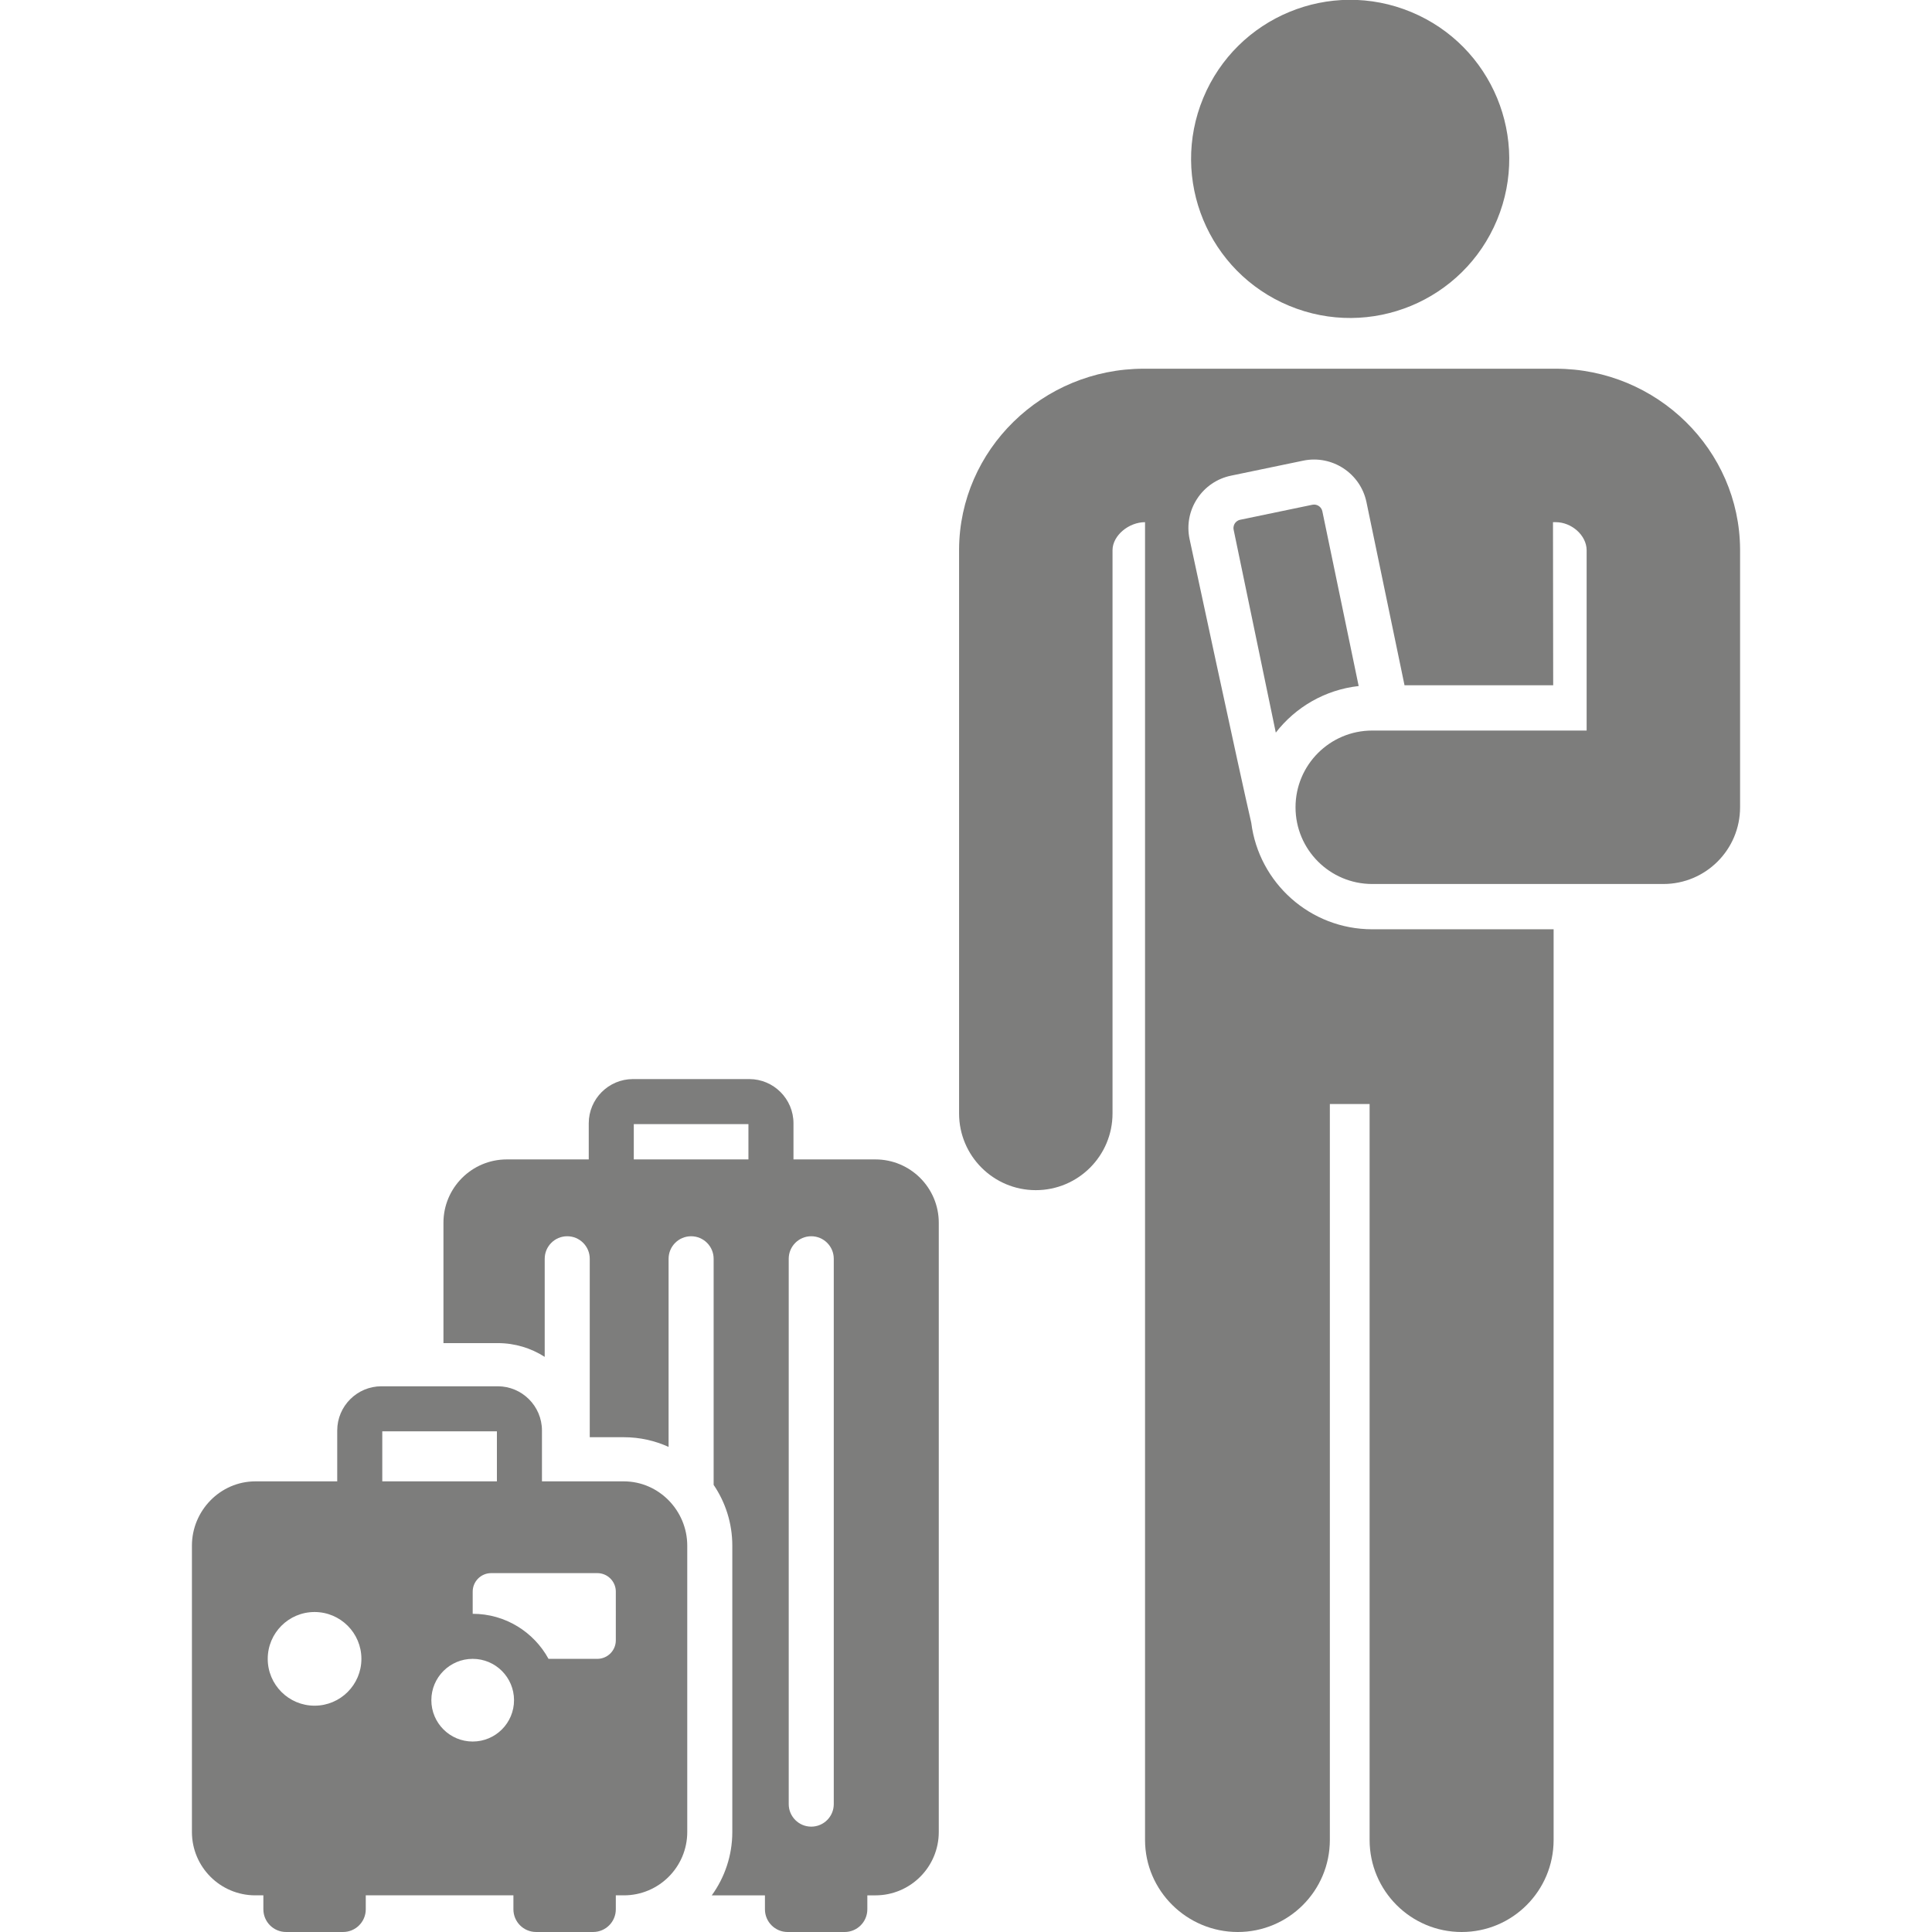
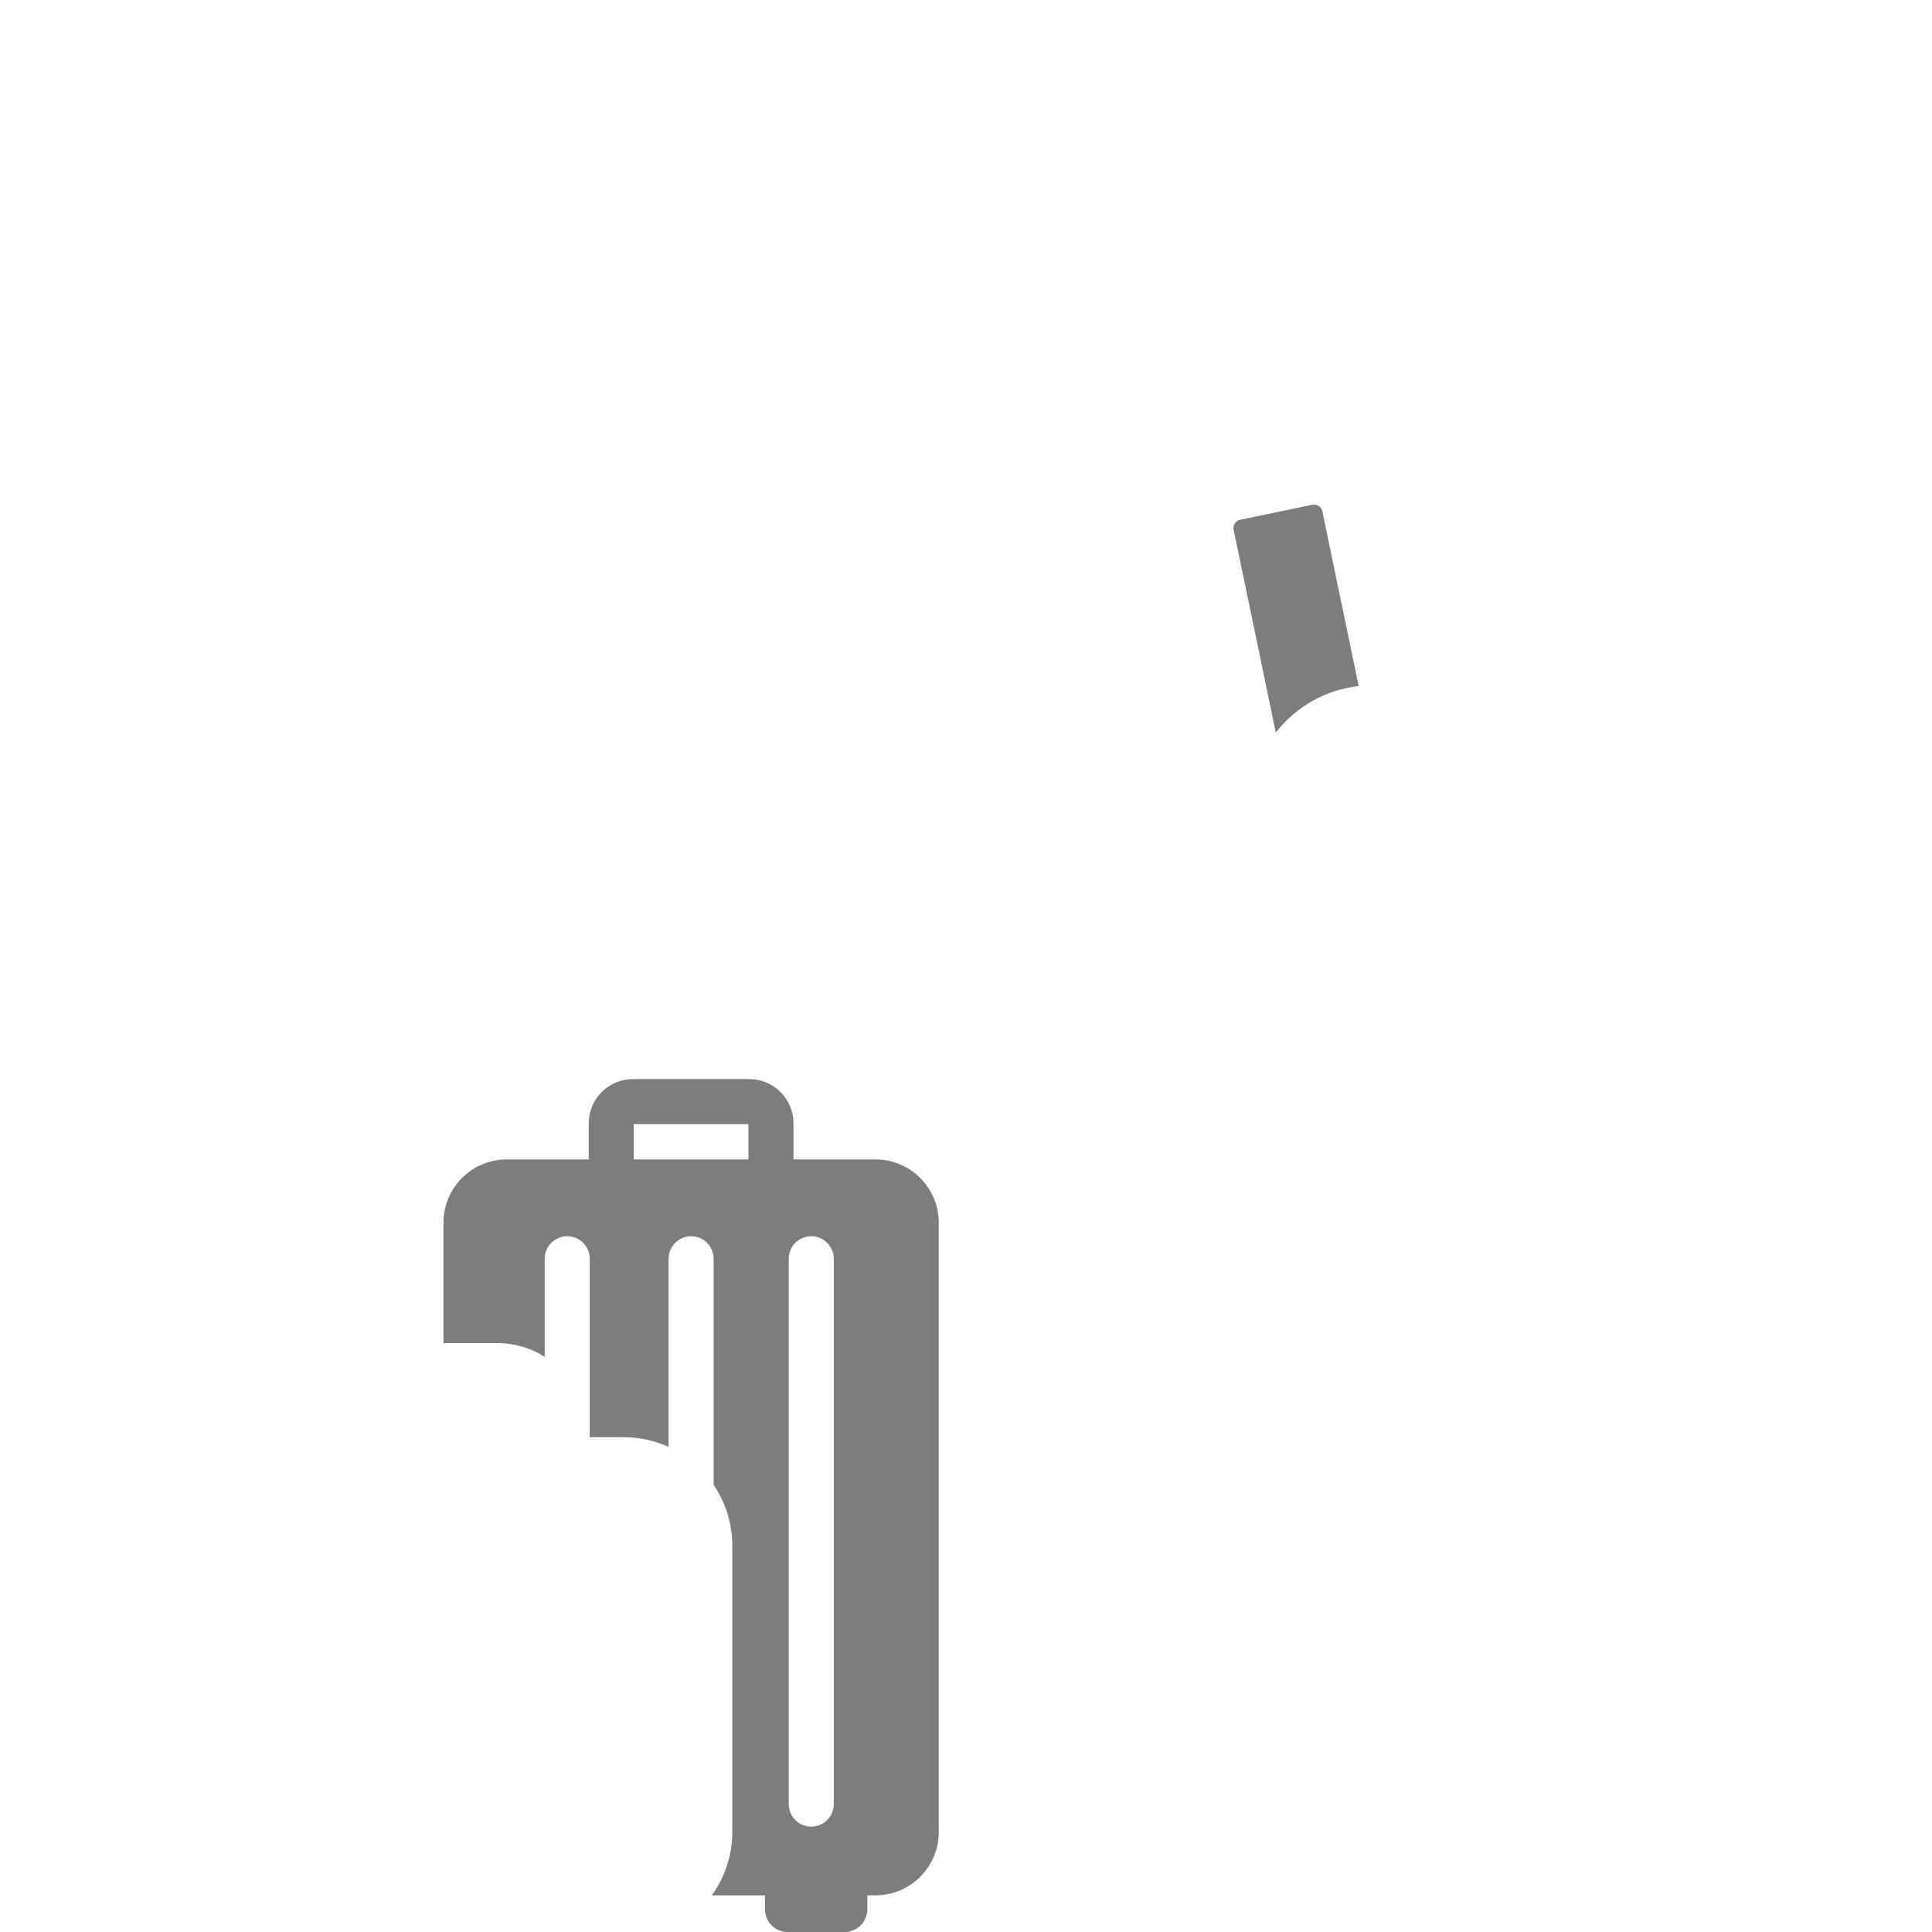
<svg xmlns="http://www.w3.org/2000/svg" id="Layer_1" fill="#7d7d7c" enable-background="new 0 0 511.763 511.763" height="512" viewBox="0 0 511.763 511.763" width="512">
  <g>
-     <ellipse cx="357.525" cy="42.121" rx="42.121" ry="42.121" transform="matrix(.383 -.924 .924 .383 181.791 356.312)" />
-     <path d="m412.079 97.668c-22.879 0-85.699 0-109.108 0-26.844 0-48.792 21.468-48.924 47.854v.102 149.31c0 11.224 9.1 20.324 20.324 20.324s20.323-9.099 20.323-20.324v-149.242c.044-3.865 4.313-7.376 8.613-7.376v349.059c0 13.469 11.096 24.388 24.566 24.388s24.388-10.919 24.388-24.388v-194.939h10.53v194.939c0 13.469 10.919 24.388 24.388 24.388s24.354-10.919 24.354-24.388c-.003-9.886 0-241.073 0-241.22h-48.041c-16.46 0-30.037-12.309-32.051-28.223-2.976-12.794-16.347-75.18-16.347-75.18-.771-3.705-.052-7.49 2.024-10.655s5.261-5.333 8.968-6.102l19.115-3.973c7.646-1.587 15.168 3.34 16.758 10.99l10.08 48.506h39.38l-.053-43.203h.713c4.26 0 8.158 3.513 8.199 7.379v47.818h-56.787c-11.224 0-20.323 9.099-20.323 20.324s9.099 20.324 20.323 20.324h77.11c11.224 0 20.323-9.099 20.323-20.324 0-16.062 0-54.806 0-68.212 0-.034 0-.068 0-.102-.132-26.386-22.044-47.854-48.845-47.854z" />
    <path d="m350.276 135.441c-.219-1.055-1.154-1.783-2.192-1.783-.151 0-.303.015-.456.047l-19.116 3.973c-.79.164-1.227.674-1.417.964-.189.289-.484.892-.319 1.682l11.166 53.733c5.22-6.733 13.037-11.346 21.952-12.334z" />
    <path d="m231.884 307.115c-7.68 0-14.11 0-21.701 0v-9.566c0-6.46-5.256-11.716-11.716-11.716h-30.798c-6.46 0-11.716 5.256-11.716 11.716v9.566c-7.588 0-14.019 0-21.7 0-9.272 0-16.788 7.516-16.788 16.788v31.869h14.378c4.579 0 8.847 1.341 12.444 3.644v-25.983c0-3.295 2.672-5.966 5.966-5.966 3.295 0 5.966 2.671 5.966 5.966v47.268h9.04c4.221 0 8.229.923 11.843 2.566v-49.834c0-3.295 2.672-5.966 5.966-5.966 3.295 0 5.966 2.671 5.966 5.966v59.895c3.12 4.594 4.946 10.135 4.946 16.095v75.843c0 6.265-2.022 12.063-5.439 16.789h14.082v3.697c0 3.32 2.692 6.012 6.012 6.012h15.101c3.32 0 6.012-2.692 6.012-6.012v-3.697h2.136c9.272 0 16.788-7.516 16.788-16.788v-161.363c.001-9.272-7.516-16.789-16.788-16.789zm-33.633 0h-30.365v-9.349h30.365zm22.605 170.774c0 3.295-2.672 5.966-5.966 5.966-3.295 0-5.966-2.671-5.966-5.966v-144.456c0-3.295 2.671-5.966 5.966-5.966s5.966 2.671 5.966 5.966z" />
-     <path d="m165.259 392.396h-21.701v-13.472c0-6.46-5.256-11.716-11.716-11.716h-30.798c-6.46 0-11.716 5.256-11.716 11.716v13.472h-21.7c-9.272 0-16.788 7.754-16.788 17.026v75.843c0 9.272 7.516 16.788 16.788 16.788h2.136v3.697c0 3.32 2.692 6.012 6.012 6.012h15.101c3.32 0 6.012-2.692 6.012-6.012v-3.697h39.11v3.697c0 3.32 2.692 6.012 6.012 6.012h.39 14.711c3.32 0 6.012-2.692 6.012-6.012v-3.697h2.136c9.272 0 16.788-7.516 16.788-16.788v-75.843c-.001-9.271-7.517-17.026-16.789-17.026zm-81.934 59.42c-6.852 0-12.406-5.554-12.406-12.406s5.554-12.406 12.406-12.406 12.406 5.554 12.406 12.406-5.554 12.406-12.406 12.406zm17.935-72.675h30.365v13.255h-30.365zm23.95 82.169c-6.048 0-10.95-4.903-10.95-10.95 0-6.048 4.902-10.95 10.95-10.95s10.95 4.902 10.95 10.95-4.902 10.95-10.95 10.95zm37.913-26.806c0 2.709-2.196 4.905-4.905 4.905h-12.92c-3.888-7.104-11.434-11.933-20.087-11.933v-5.871c0-2.709 2.196-4.905 4.905-4.905h28.102c2.709 0 4.905 2.196 4.905 4.905z" />
  </g>
</svg>